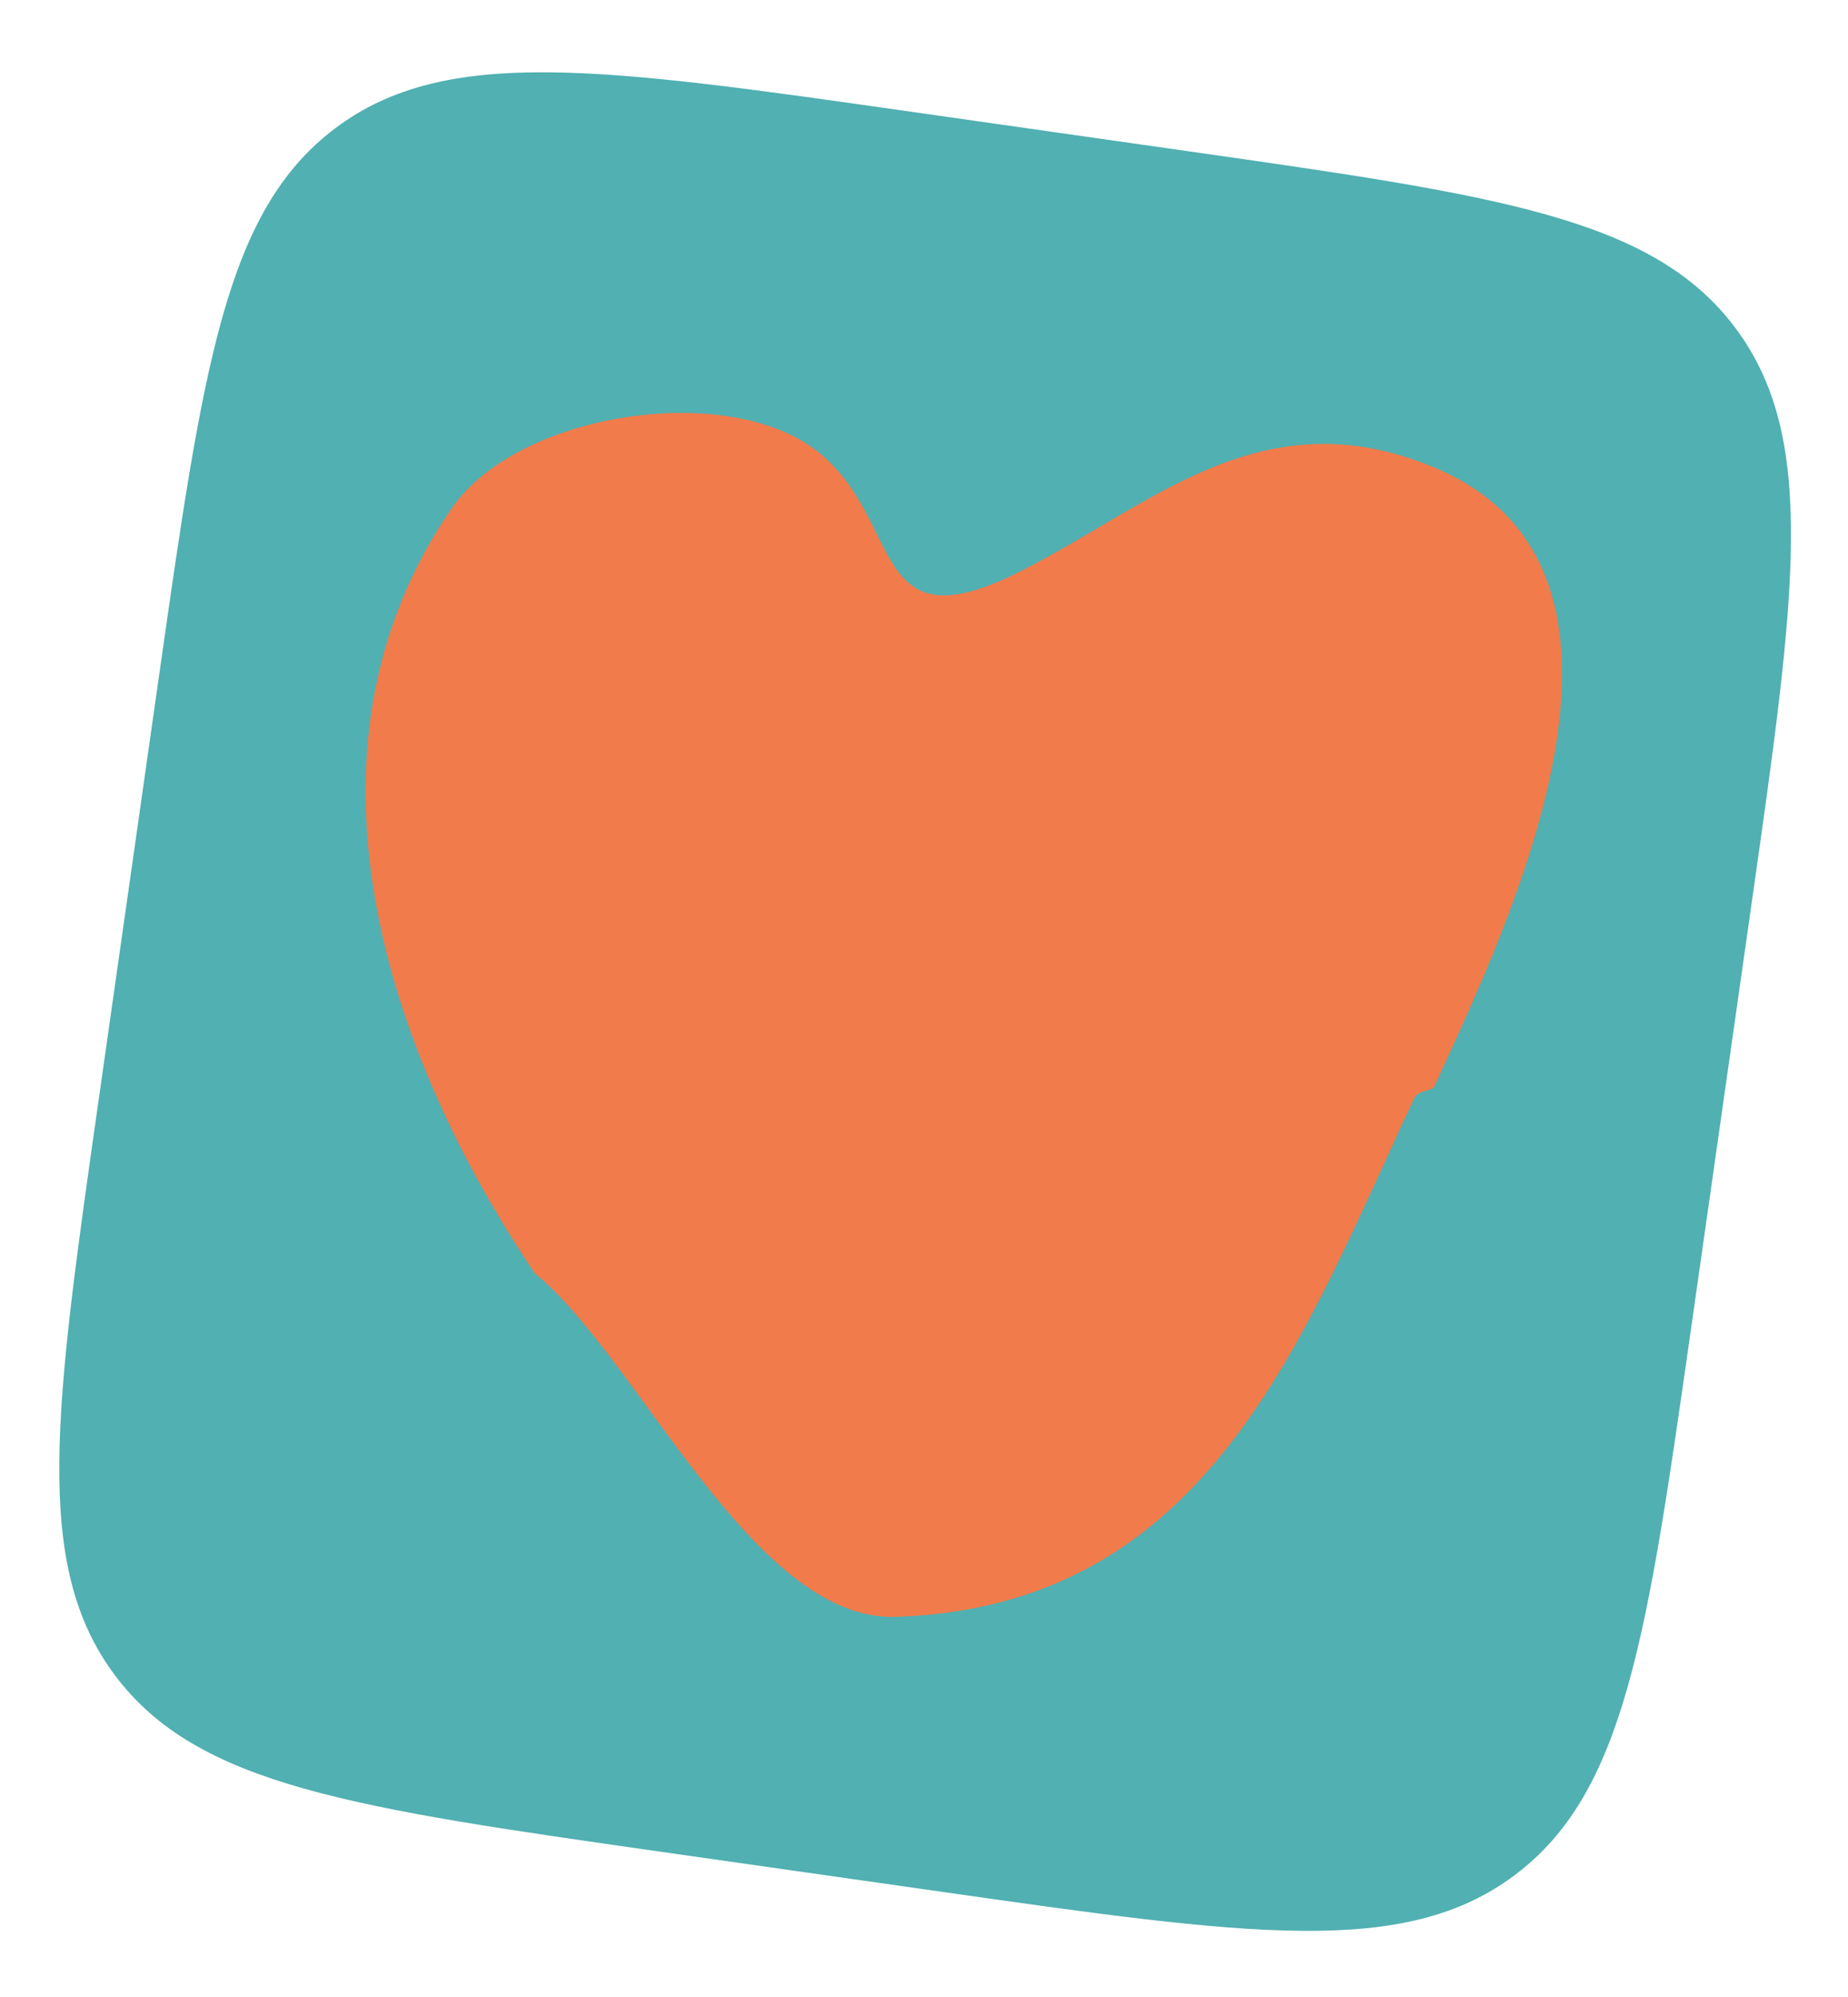
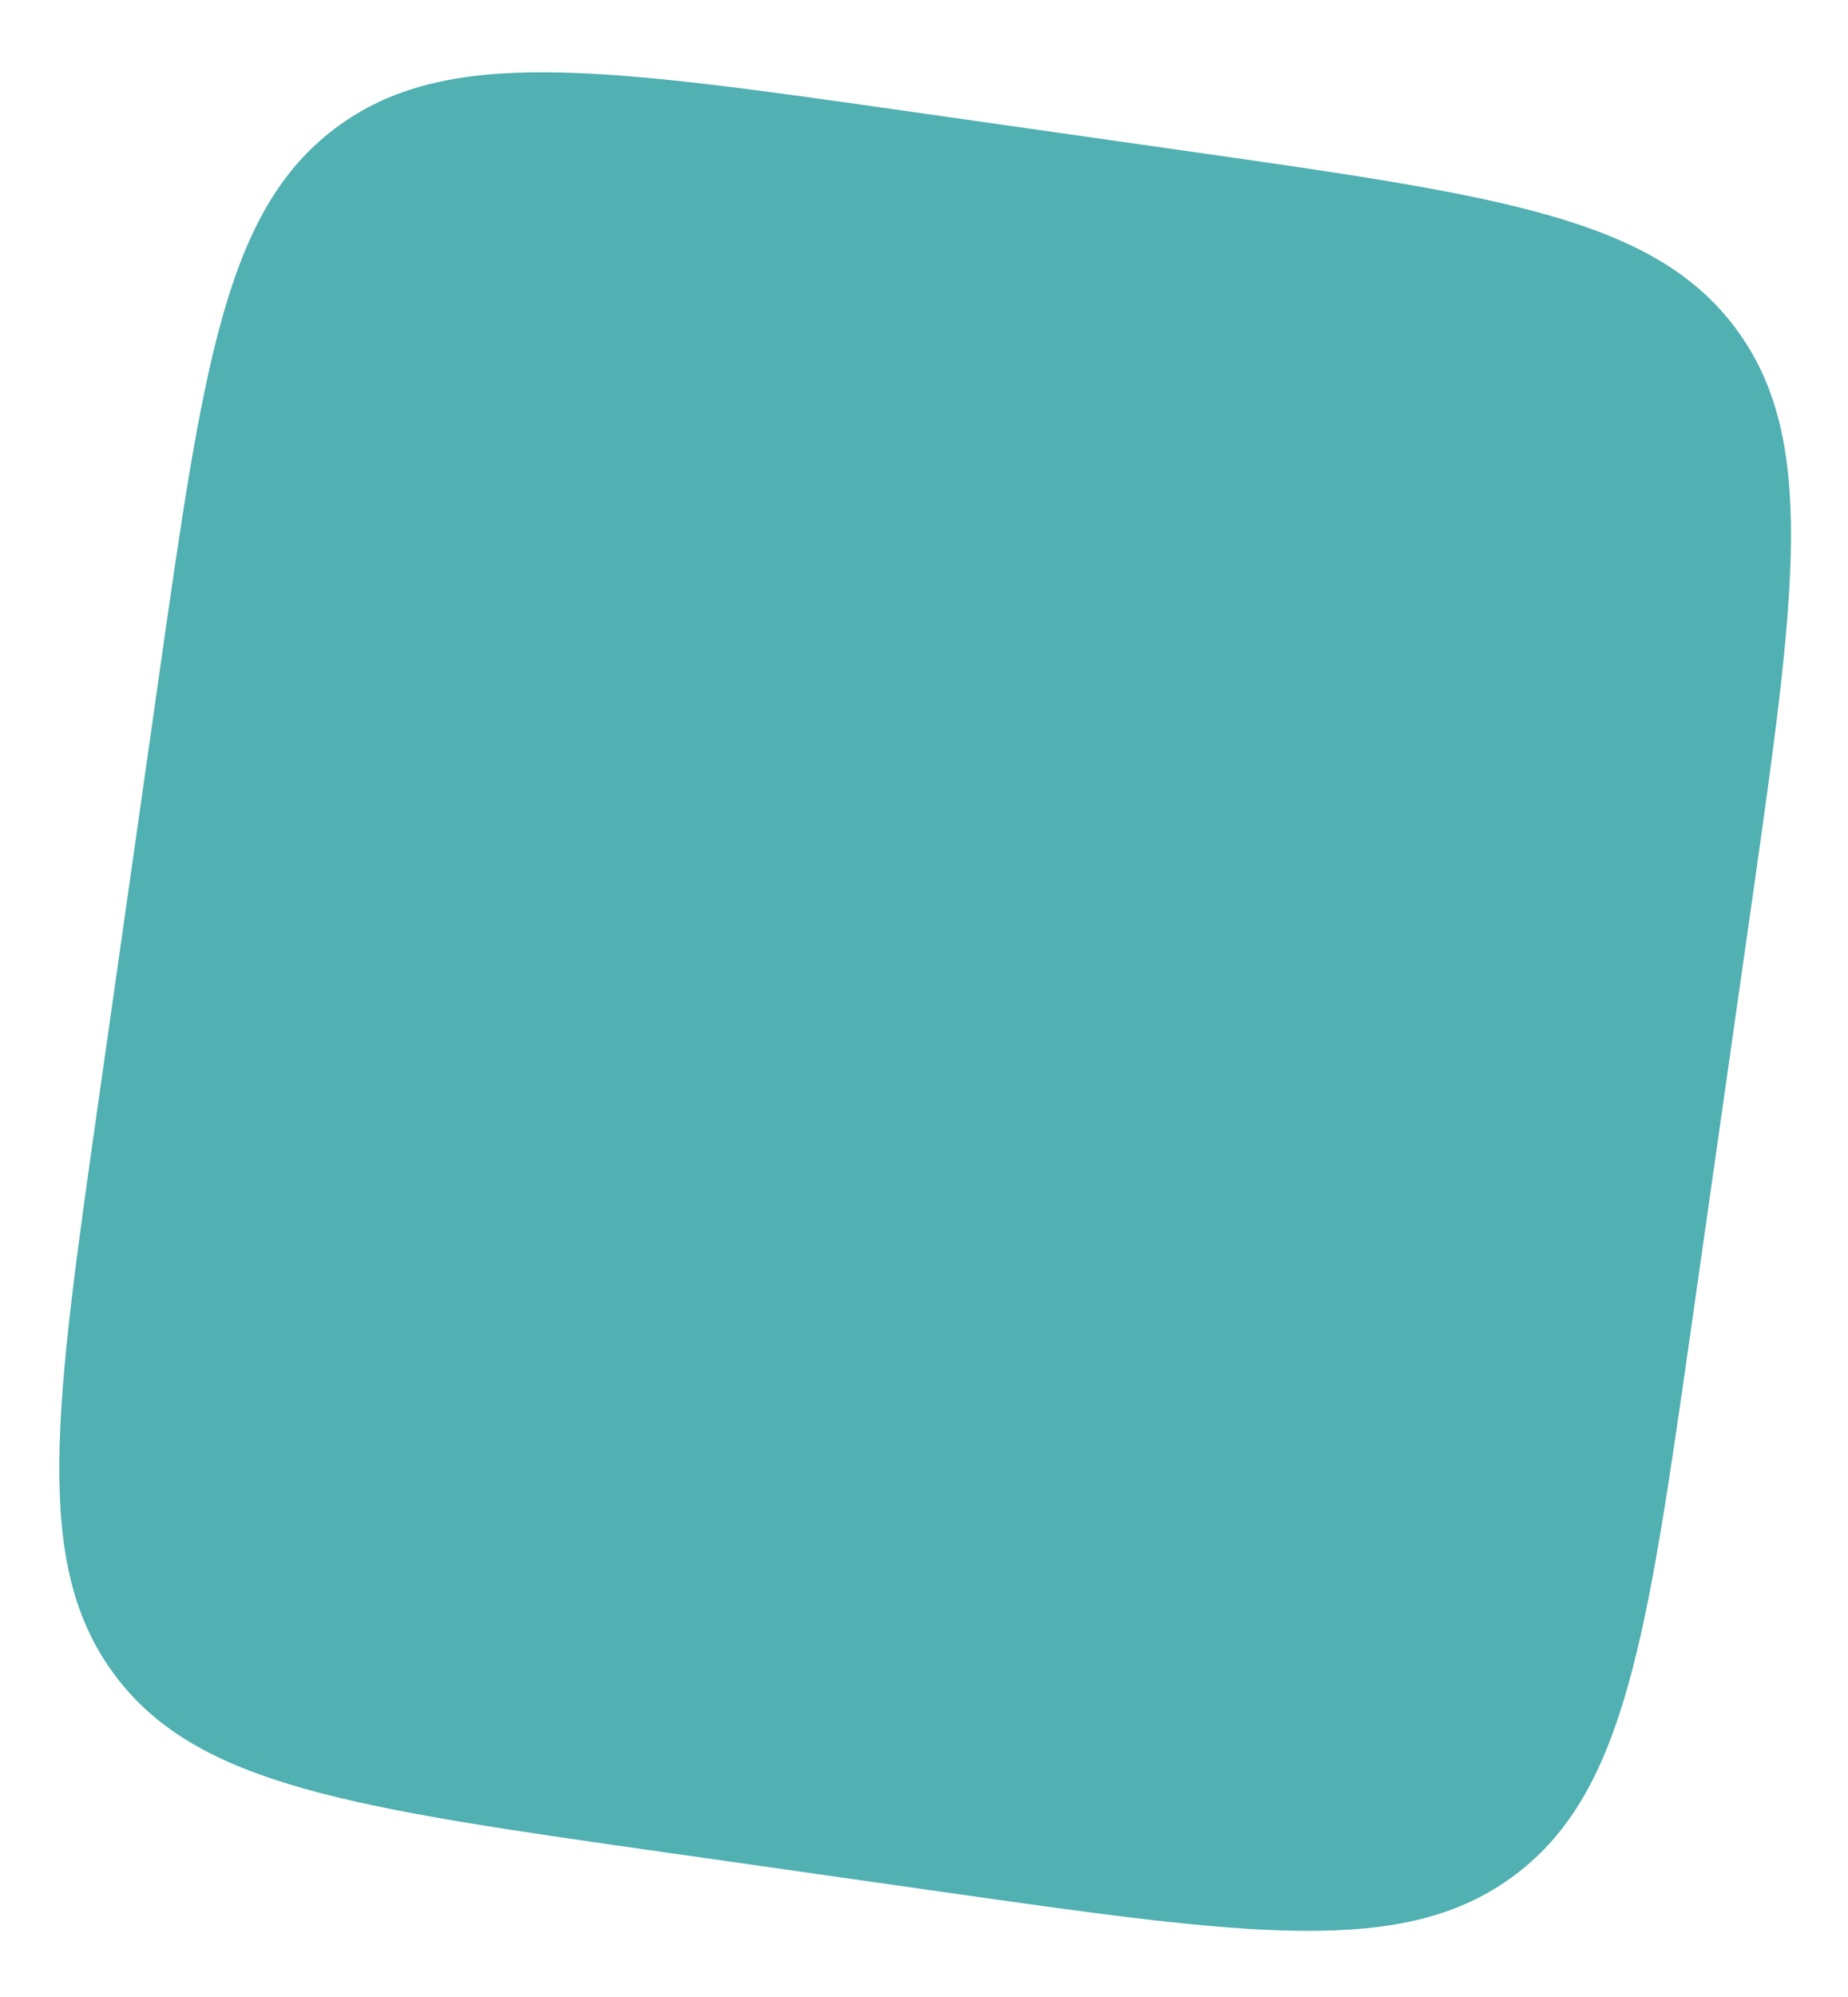
<svg xmlns="http://www.w3.org/2000/svg" width="100" height="108" viewBox="0 0 100 108" fill="none">
  <path d="M8.597 36.607C10.991 19.806 12.187 11.406 18.15 6.93C24.113 2.454 32.514 3.651 49.315 6.045L64.218 8.168C81.019 10.562 89.419 11.758 93.895 17.721C98.371 23.684 97.174 32.085 94.781 48.886L91.526 71.727C89.133 88.528 87.936 96.928 81.973 101.404C76.01 105.88 67.61 104.683 50.809 102.289L35.906 100.166C19.105 97.773 10.704 96.576 6.228 90.613C1.753 84.65 2.949 76.249 5.343 59.449L8.597 36.607Z" fill="#51B0B1" />
-   <path d="M77.571 58.818C77.502 58.972 76.731 58.956 76.527 59.395C70.49 72.226 65.495 86.879 48.474 87.441C40.734 87.697 34.548 73.429 28.948 68.872C20.971 57.055 15.386 40.625 24.445 27.487C28.033 22.295 39.281 20.619 44.144 24.345C49.006 28.07 46.878 35.11 55.216 30.899C62.416 27.264 68.29 21.425 77.568 25.265C90.863 30.778 81.76 49.742 77.582 58.82L77.571 58.818Z" fill="#F27B4B" />
</svg>